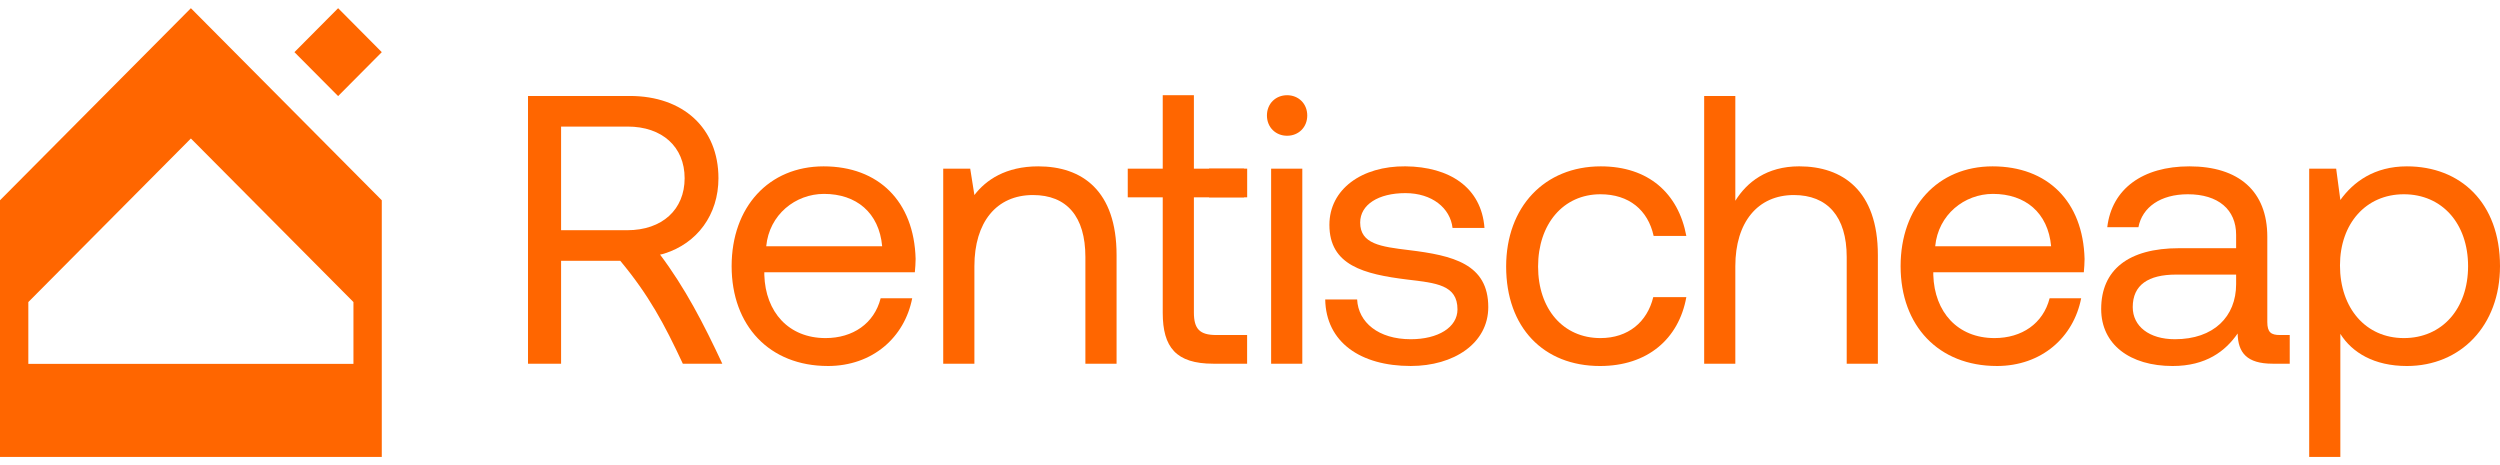
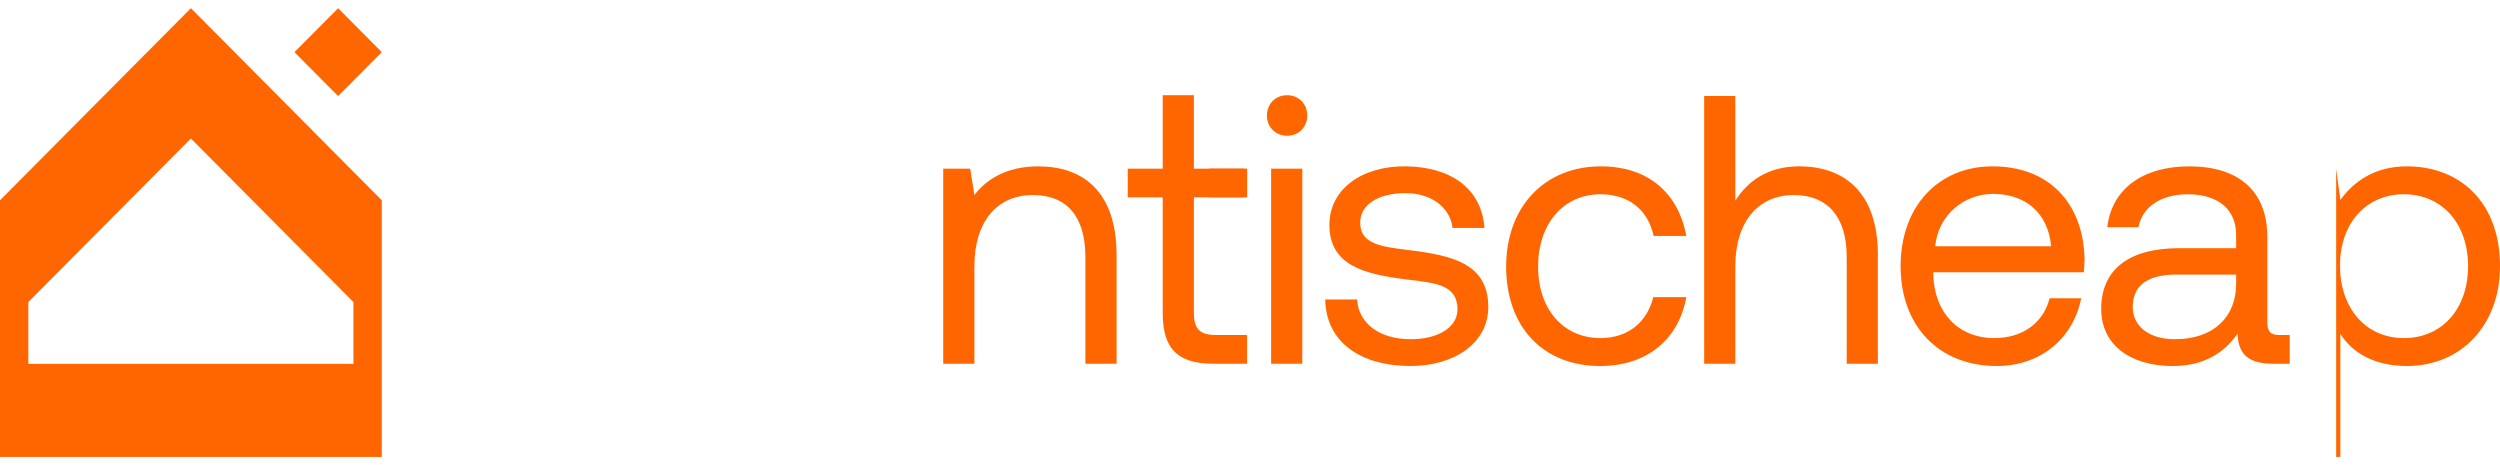
<svg xmlns="http://www.w3.org/2000/svg" width="129" height="24" viewBox="0 0 129 24" fill="none">
  <path fill-rule="evenodd" clip-rule="evenodd" d="M1.462 15.586V18.774H18.238V15.586L9.85 7.146L1.462 15.586H1.462ZM15.193 2.691L17.447 0.423L19.7 2.691L17.447 4.958L15.193 2.691ZM0 23.577H19.7V10.334L9.85 0.423L0 10.334V23.577Z" fill="#FF6600" />
-   <path d="M27.246 18.767H28.952V13.458H32.006C33.477 15.226 34.276 16.712 35.234 18.767H37.271C36.311 16.71 35.35 14.854 34.059 13.137C34.134 13.126 34.207 13.106 34.279 13.084C35.971 12.555 37.072 11.082 37.072 9.196C37.072 6.61 35.248 4.952 32.502 4.952H27.245V18.767L27.246 18.767ZM32.385 6.531C34.169 6.531 35.327 7.577 35.327 9.196C35.327 10.814 34.17 11.879 32.365 11.879H28.952V6.531H32.385L32.385 6.531Z" fill="#FF6600" />
-   <path d="M42.715 18.886C45.029 18.886 46.677 17.405 47.069 15.392H45.441C45.108 16.695 44.009 17.445 42.597 17.445C40.694 17.445 39.498 16.103 39.439 14.188V14.05H47.206C47.226 13.814 47.246 13.577 47.246 13.36C47.167 10.38 45.324 8.584 42.499 8.584C39.675 8.584 37.752 10.675 37.752 13.735C37.752 16.813 39.714 18.885 42.715 18.885L42.715 18.886ZM39.537 12.708C39.694 11.07 41.047 10.005 42.519 10.005C44.186 10.005 45.363 10.972 45.52 12.708H39.537Z" fill="#FF6600" />
  <path d="M53.574 8.584C51.887 8.584 50.867 9.294 50.279 10.064L50.063 8.702H48.67V18.767H50.279V13.735C50.279 11.465 51.416 10.064 53.3 10.064C55.045 10.064 56.006 11.169 56.006 13.261V18.767H57.615V13.162C57.615 9.827 55.83 8.584 53.574 8.584L53.574 8.584Z" fill="#FF6600" />
  <path d="M59.997 16.142C59.997 17.918 60.683 18.767 62.605 18.767H64.351V17.287H62.763C61.899 17.287 61.605 16.971 61.605 16.122V10.182H64.194V8.702H61.605V4.913H59.997V8.702H58.192V10.182H59.997V16.142H59.997Z" fill="#FF6600" />
  <path d="M62.386 10.182H64.354V8.702H62.386V10.182Z" fill="#FF6600" />
  <path d="M68.381 15.451C68.42 17.662 70.205 18.885 72.794 18.885C75.01 18.885 76.795 17.721 76.795 15.846C76.795 13.616 74.971 13.181 72.696 12.905C71.244 12.728 70.185 12.589 70.185 11.484C70.185 10.557 71.127 9.965 72.519 9.965C73.892 9.965 74.834 10.735 74.951 11.761H76.599C76.442 9.669 74.794 8.603 72.519 8.583C70.264 8.563 68.597 9.767 68.597 11.603C68.597 13.695 70.381 14.149 72.617 14.425C74.108 14.602 75.206 14.701 75.206 15.964C75.206 16.892 74.206 17.504 72.794 17.504C71.127 17.504 70.087 16.635 70.028 15.451H68.381Z" fill="#FF6600" />
  <path d="M82.562 18.886C84.995 18.886 86.622 17.504 87.015 15.333H85.308C84.995 16.616 84.014 17.445 82.582 17.445C80.659 17.445 79.365 15.945 79.365 13.754C79.365 11.564 80.66 10.024 82.582 10.024C84.053 10.024 85.034 10.833 85.328 12.175H87.015C86.603 9.965 85.053 8.584 82.601 8.584C79.699 8.584 77.717 10.675 77.717 13.754C77.717 16.892 79.64 18.886 82.562 18.886Z" fill="#FF6600" />
  <path d="M92.838 8.583C91.152 8.583 90.132 9.412 89.543 10.36V4.952H87.935V18.767H89.543V13.735C89.543 11.465 90.7 10.064 92.564 10.064C94.29 10.064 95.29 11.169 95.29 13.261V18.767H96.898V13.162C96.898 9.827 95.074 8.583 92.838 8.583Z" fill="#FF6600" />
  <path d="M103.033 18.886C105.348 18.886 106.995 17.405 107.388 15.392H105.76C105.426 16.695 104.328 17.445 102.916 17.445C101.013 17.445 99.817 16.103 99.758 14.188V14.05H107.525C107.545 13.814 107.564 13.577 107.564 13.36C107.486 10.38 105.642 8.584 102.817 8.584C99.993 8.584 98.071 10.675 98.071 13.735C98.071 16.813 100.032 18.885 103.033 18.885L103.033 18.886ZM99.856 12.708C100.013 11.07 101.366 10.005 102.837 10.005C104.504 10.005 105.681 10.972 105.838 12.708H99.856Z" fill="#FF6600" />
  <path d="M117.64 17.287C117.189 17.287 116.993 17.149 116.993 16.616V12.215C116.993 9.866 115.522 8.584 112.972 8.584C110.559 8.584 108.97 9.748 108.735 11.722H110.343C110.539 10.695 111.481 10.024 112.893 10.024C114.462 10.024 115.384 10.814 115.384 12.116V12.807H112.442C109.814 12.807 108.421 13.932 108.421 15.945C108.421 17.78 109.912 18.886 112.108 18.886C113.834 18.886 114.835 18.116 115.462 17.208C115.482 18.195 115.933 18.767 117.267 18.767H118.15V17.287H117.64H117.64ZM115.384 14.662C115.384 16.34 114.227 17.504 112.226 17.504C110.893 17.504 110.049 16.833 110.049 15.846C110.049 14.702 110.853 14.169 112.285 14.169H115.384V14.662Z" fill="#FF6600" />
-   <path d="M124.195 8.584C122.508 8.584 121.429 9.393 120.762 10.32L120.546 8.702H119.154V23.577H120.762V17.228C121.37 18.195 122.508 18.886 124.195 18.886C126.96 18.886 129 16.814 129 13.735C129 10.459 126.96 8.584 124.195 8.584L124.195 8.584ZM124.038 17.445C122.077 17.445 120.743 15.905 120.743 13.695C120.743 11.544 122.076 10.024 124.038 10.024C126.019 10.024 127.353 11.544 127.353 13.735C127.353 15.925 126.019 17.445 124.038 17.445V17.445Z" fill="#FF6600" />
+   <path d="M124.195 8.584C122.508 8.584 121.429 9.393 120.762 10.32L120.546 8.702V23.577H120.762V17.228C121.37 18.195 122.508 18.886 124.195 18.886C126.96 18.886 129 16.814 129 13.735C129 10.459 126.96 8.584 124.195 8.584L124.195 8.584ZM124.038 17.445C122.077 17.445 120.743 15.905 120.743 13.695C120.743 11.544 122.076 10.024 124.038 10.024C126.019 10.024 127.353 11.544 127.353 13.735C127.353 15.925 126.019 17.445 124.038 17.445V17.445Z" fill="#FF6600" />
  <path d="M66.414 7.005C67.002 7.005 67.454 6.571 67.454 5.959C67.454 5.347 67.002 4.913 66.414 4.913C65.826 4.913 65.374 5.347 65.374 5.959C65.374 6.57 65.826 7.005 66.414 7.005ZM65.59 18.767H67.199V8.702H65.59V18.767Z" fill="#FF6600" />
</svg>